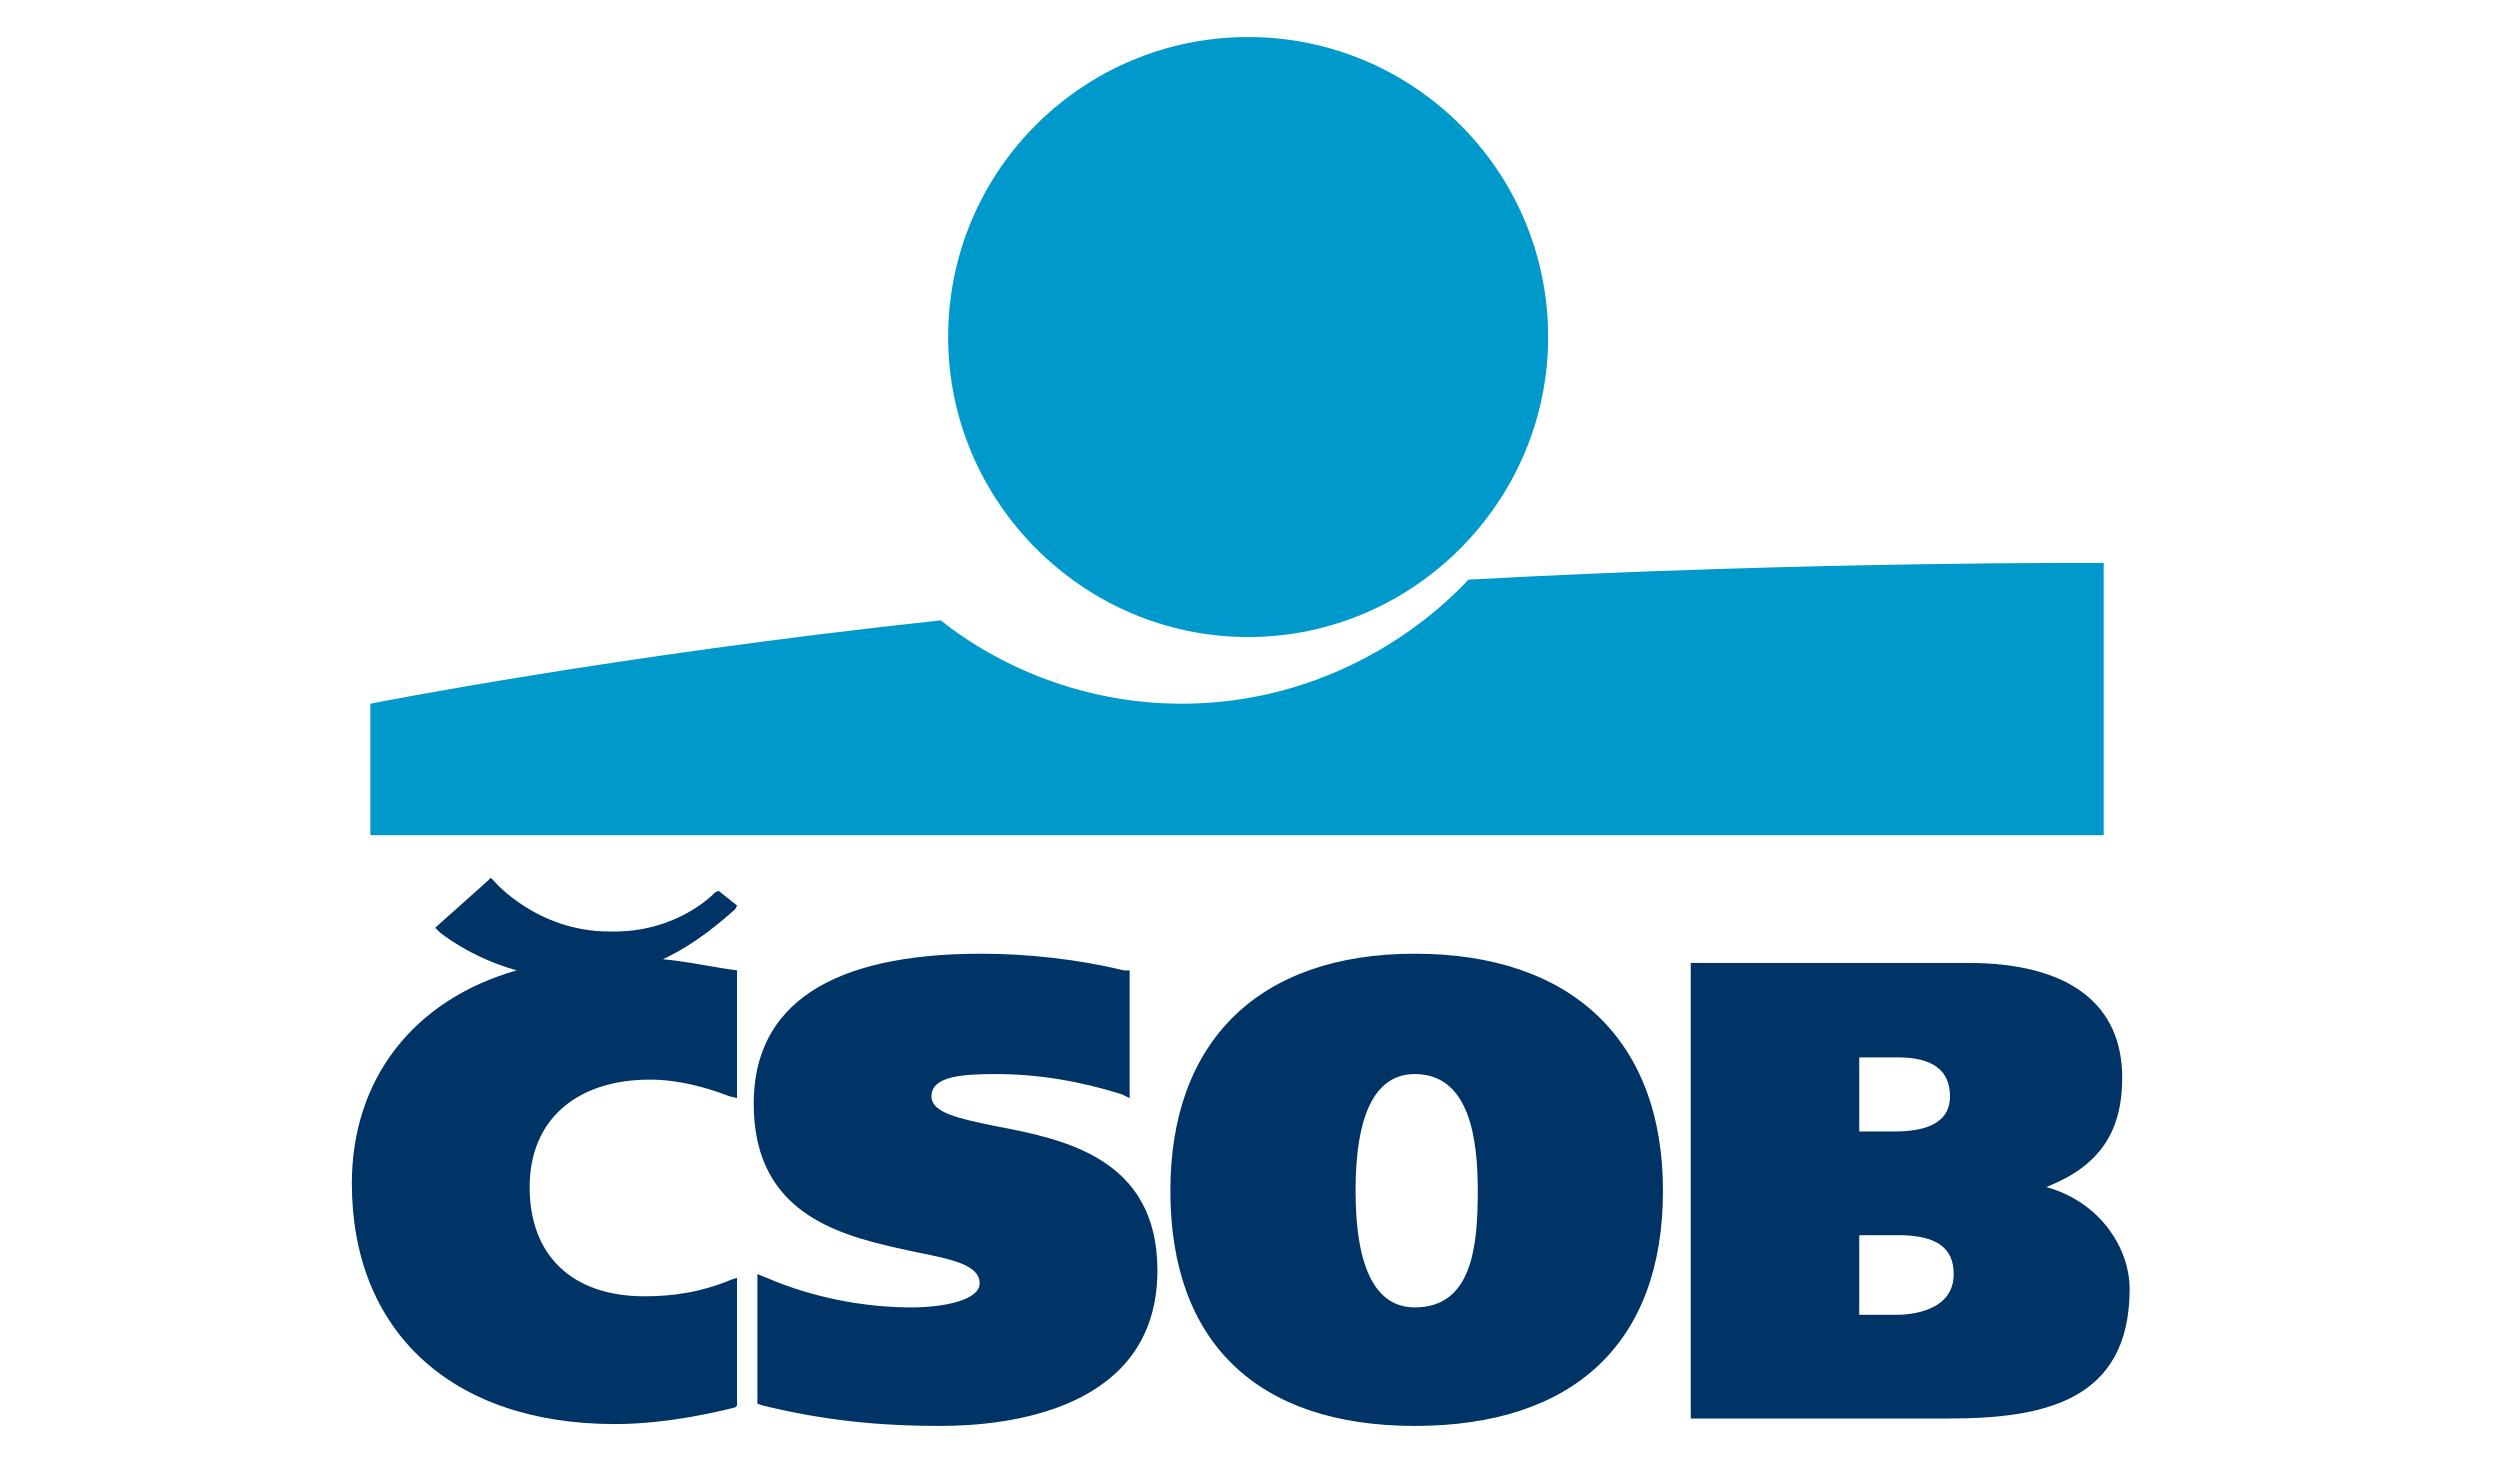
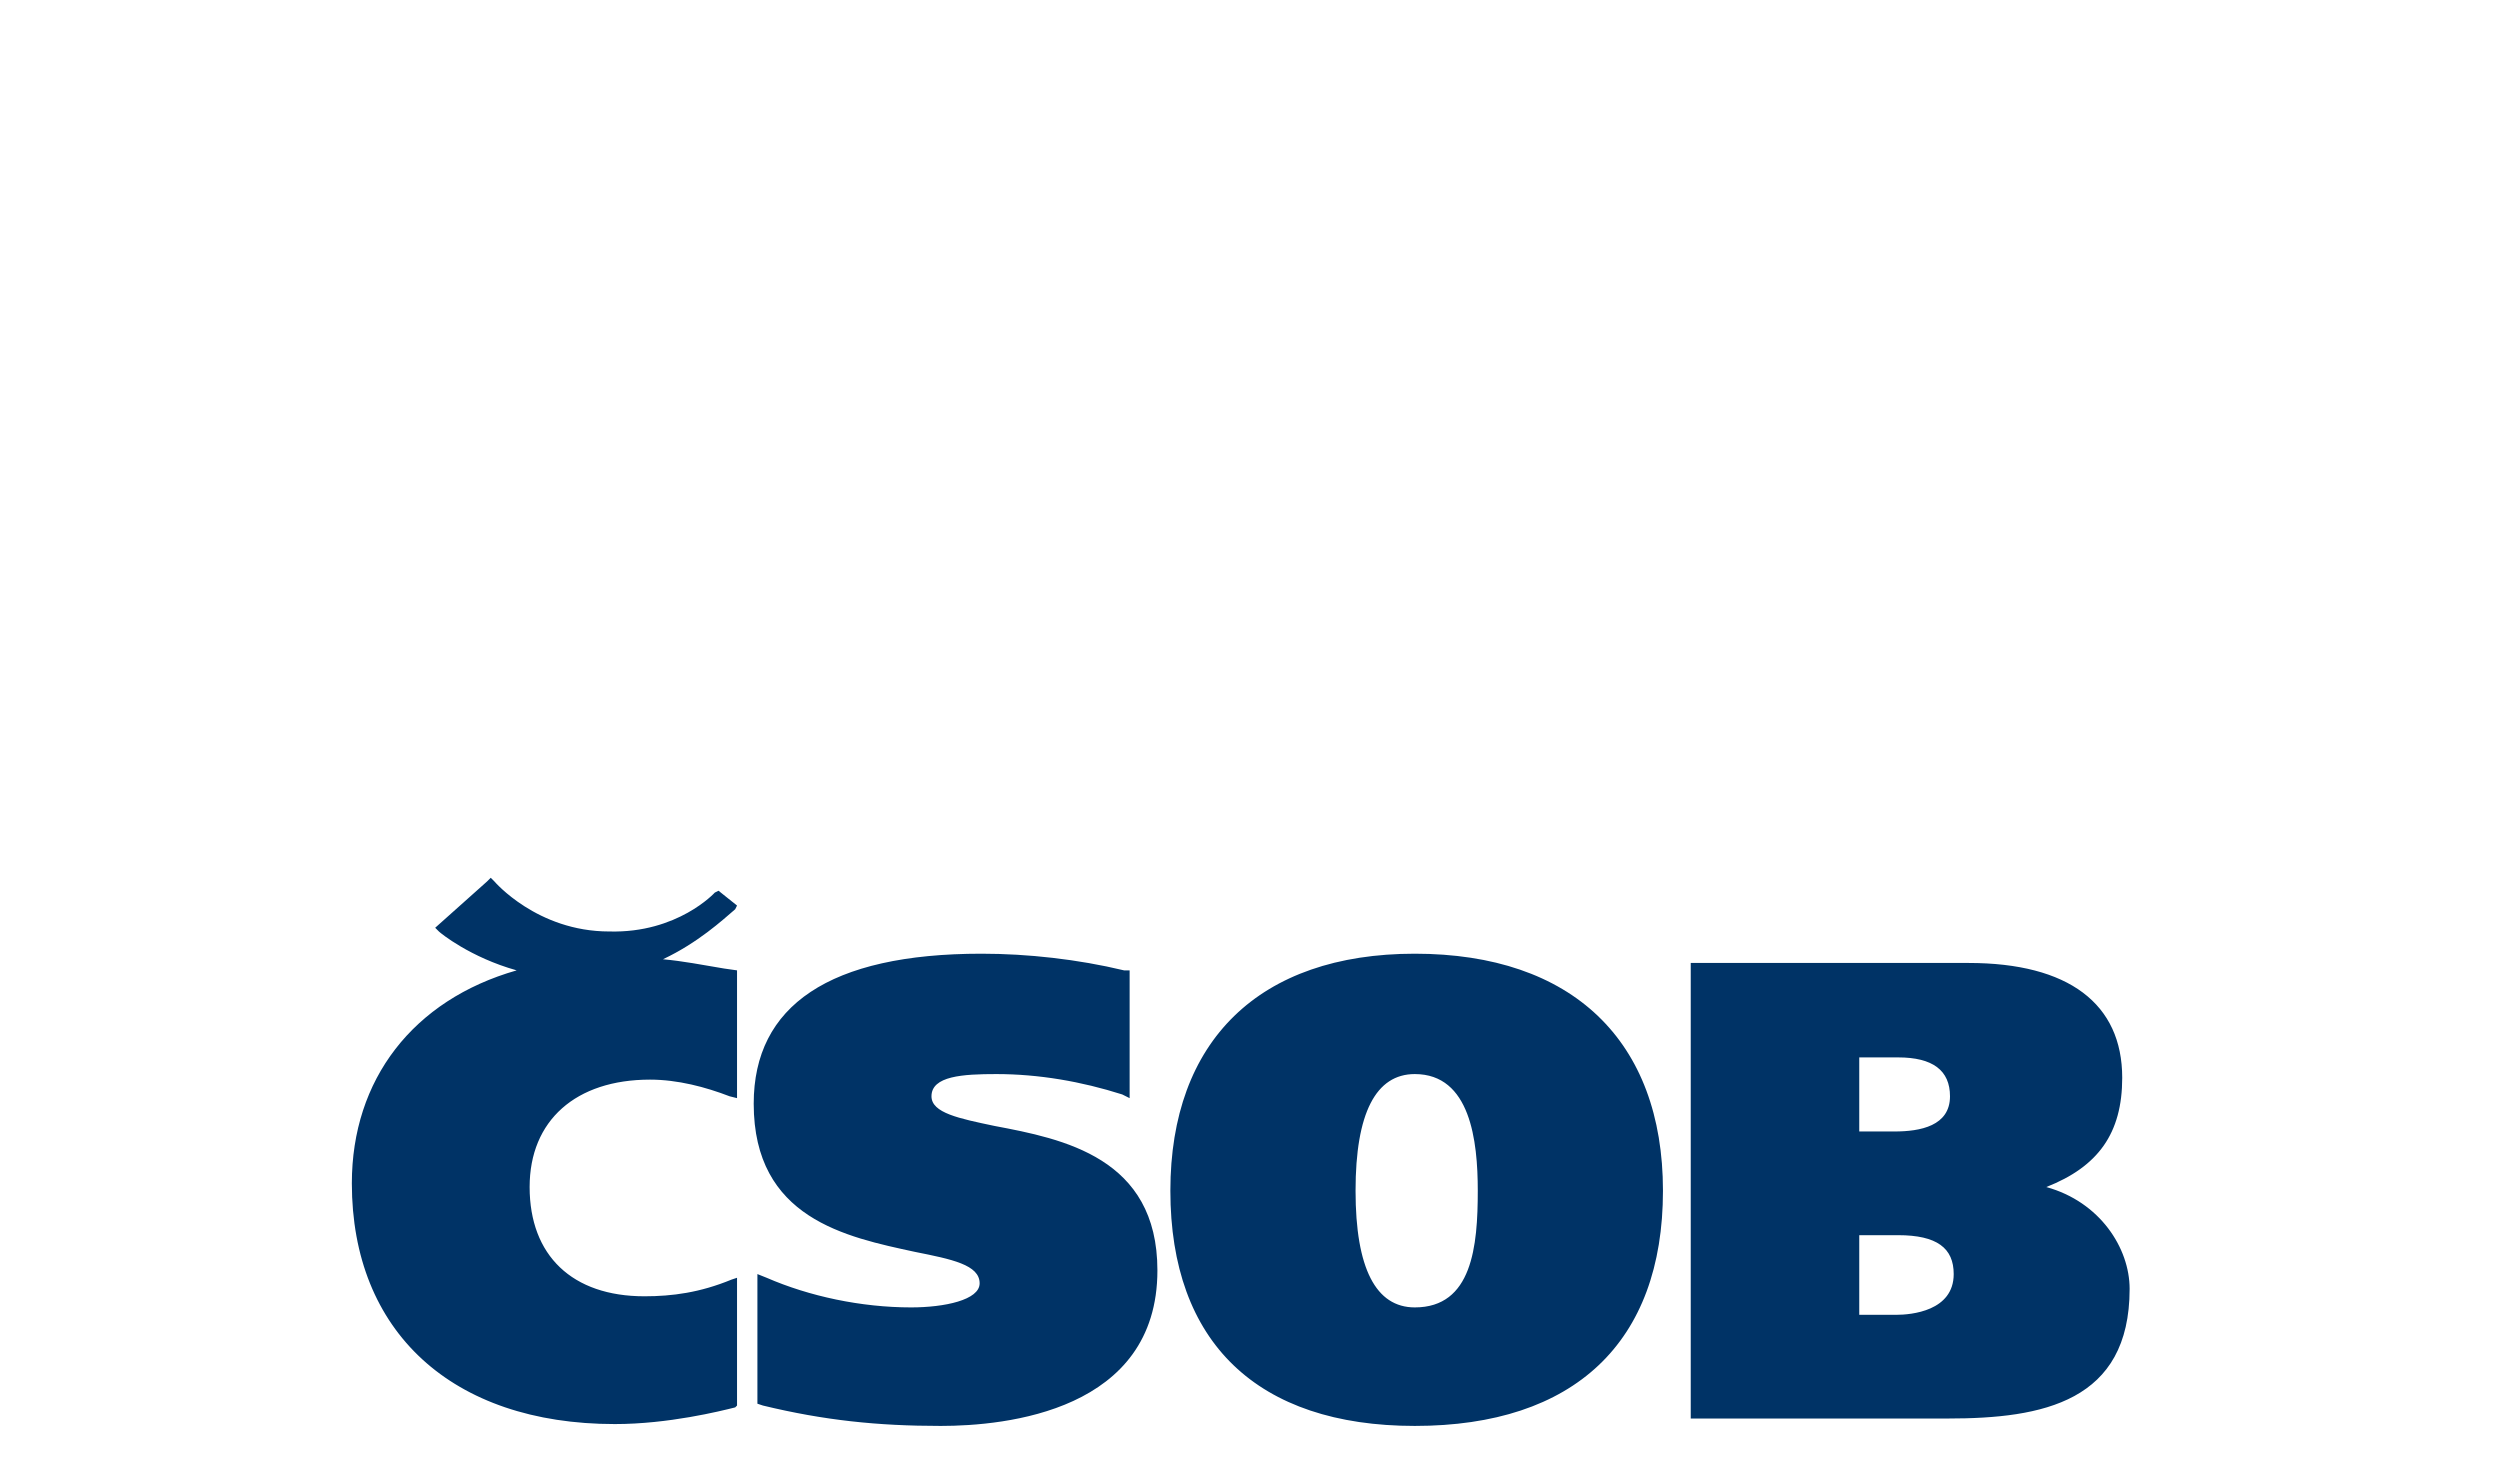
<svg xmlns="http://www.w3.org/2000/svg" version="1.2" viewBox="0 0 135 79" width="135" height="79">
  <title>csob-svg</title>
  <style>
		.s0 { fill: #003366 } 
		.s1 { fill: #0099cc } 
	</style>
  <g id="logo_1_">
    <path id="text" fill-rule="evenodd" class="s0" d="m53 51.5c2.5 0 5.2 0.3 7.7 0.9h0.3v6.9l-0.4-0.2c-2.2-0.7-4.5-1.1-6.8-1.1-1.8 0-3.5 0.1-3.5 1.2 0 0.9 1.5 1.2 3.4 1.6 3.7 0.7 8.8 1.7 8.8 7.8 0 7.6-8.2 8.4-11.7 8.4-3.4 0-6.3-0.3-9.6-1.1l-0.3-0.1v-7l0.5 0.2c2.3 1 5.1 1.6 7.8 1.6 1.8 0 3.7-0.4 3.7-1.3 0-1-1.5-1.3-3.5-1.7-3.7-0.8-8.7-1.8-8.7-8 0-5.3 4.1-8.1 12.3-8.1zm23.4 0c8.5 0 13.4 4.7 13.4 12.8 0 8.2-4.8 12.7-13.4 12.7-8.5 0-13.2-4.5-13.2-12.7 0-8.1 4.8-12.8 13.2-12.8zm0 19.1c3.1 0 3.4-3.3 3.4-6.3 0-2.7-0.4-6.3-3.4-6.3-2.1 0-3.2 2.1-3.2 6.3 0 4.2 1.1 6.3 3.2 6.3zm29.9-18.6c5.4 0 8.3 2.2 8.3 6.2 0 3-1.3 4.8-4.1 5.9 2.9 0.8 4.5 3.3 4.5 5.5 0 6.1-4.7 7-9.8 7h-13.9v-24.6zm-5.9 14.7c0 0.5 0 3.8 0 4.3 0.5 0 2 0 2 0 0.8 0 3.1-0.2 3.1-2.2 0-1.4-0.9-2.1-3-2.1 0 0-1.6 0-2.1 0zm0-9.6c0 0.5 0 3.5 0 4 0.5 0 1.9 0 1.9 0 1.4 0 3-0.3 3-1.9q0-2.1-2.8-2.1c0 0-1.6 0-2.1 0zm-73.9-9.7l0.2 0.2c0 0 2.3 2.7 6.2 2.7 3.7 0.1 5.7-2.1 5.7-2.1l0.2-0.1 1 0.8-0.1 0.2c-0.7 0.6-2 1.8-3.9 2.7 1.1 0.1 2.1 0.3 3.3 0.5l0.7 0.1v6.9l-0.4-0.1c-1.3-0.5-2.8-0.9-4.3-0.9-4 0-6.5 2.2-6.5 5.8 0 3.7 2.3 5.9 6.2 5.9 1.5 0 3-0.2 4.7-0.9l0.3-0.1v6.9l-0.1 0.1c-0.8 0.2-3.6 0.9-6.5 0.9-8.8 0-14.2-5-14.2-13 0-5.6 3.3-9.9 8.9-11.5-2.5-0.7-4.1-2-4.2-2.1l-0.2-0.2 2.8-2.5z" />
-     <path id="plavec" fill-rule="evenodd" class="s1" d="m51.2 18.2c0-9 7.3-16.2 16.2-16.2 8.9 0 16.2 7.2 16.2 16.2 0 8.9-7.3 16.2-16.2 16.2-8.9 0-16.2-7.3-16.2-16.2zm28.1 13.1c-3.1 3.3-8.5 6.7-15.5 6.7-5.4 0-10-2.1-13-4.5-17.7 1.9-30.8 4.5-30.8 4.5v7.1h93.6v-14.7c0 0-15.9-0.1-34.3 0.9z" />
  </g>
</svg>